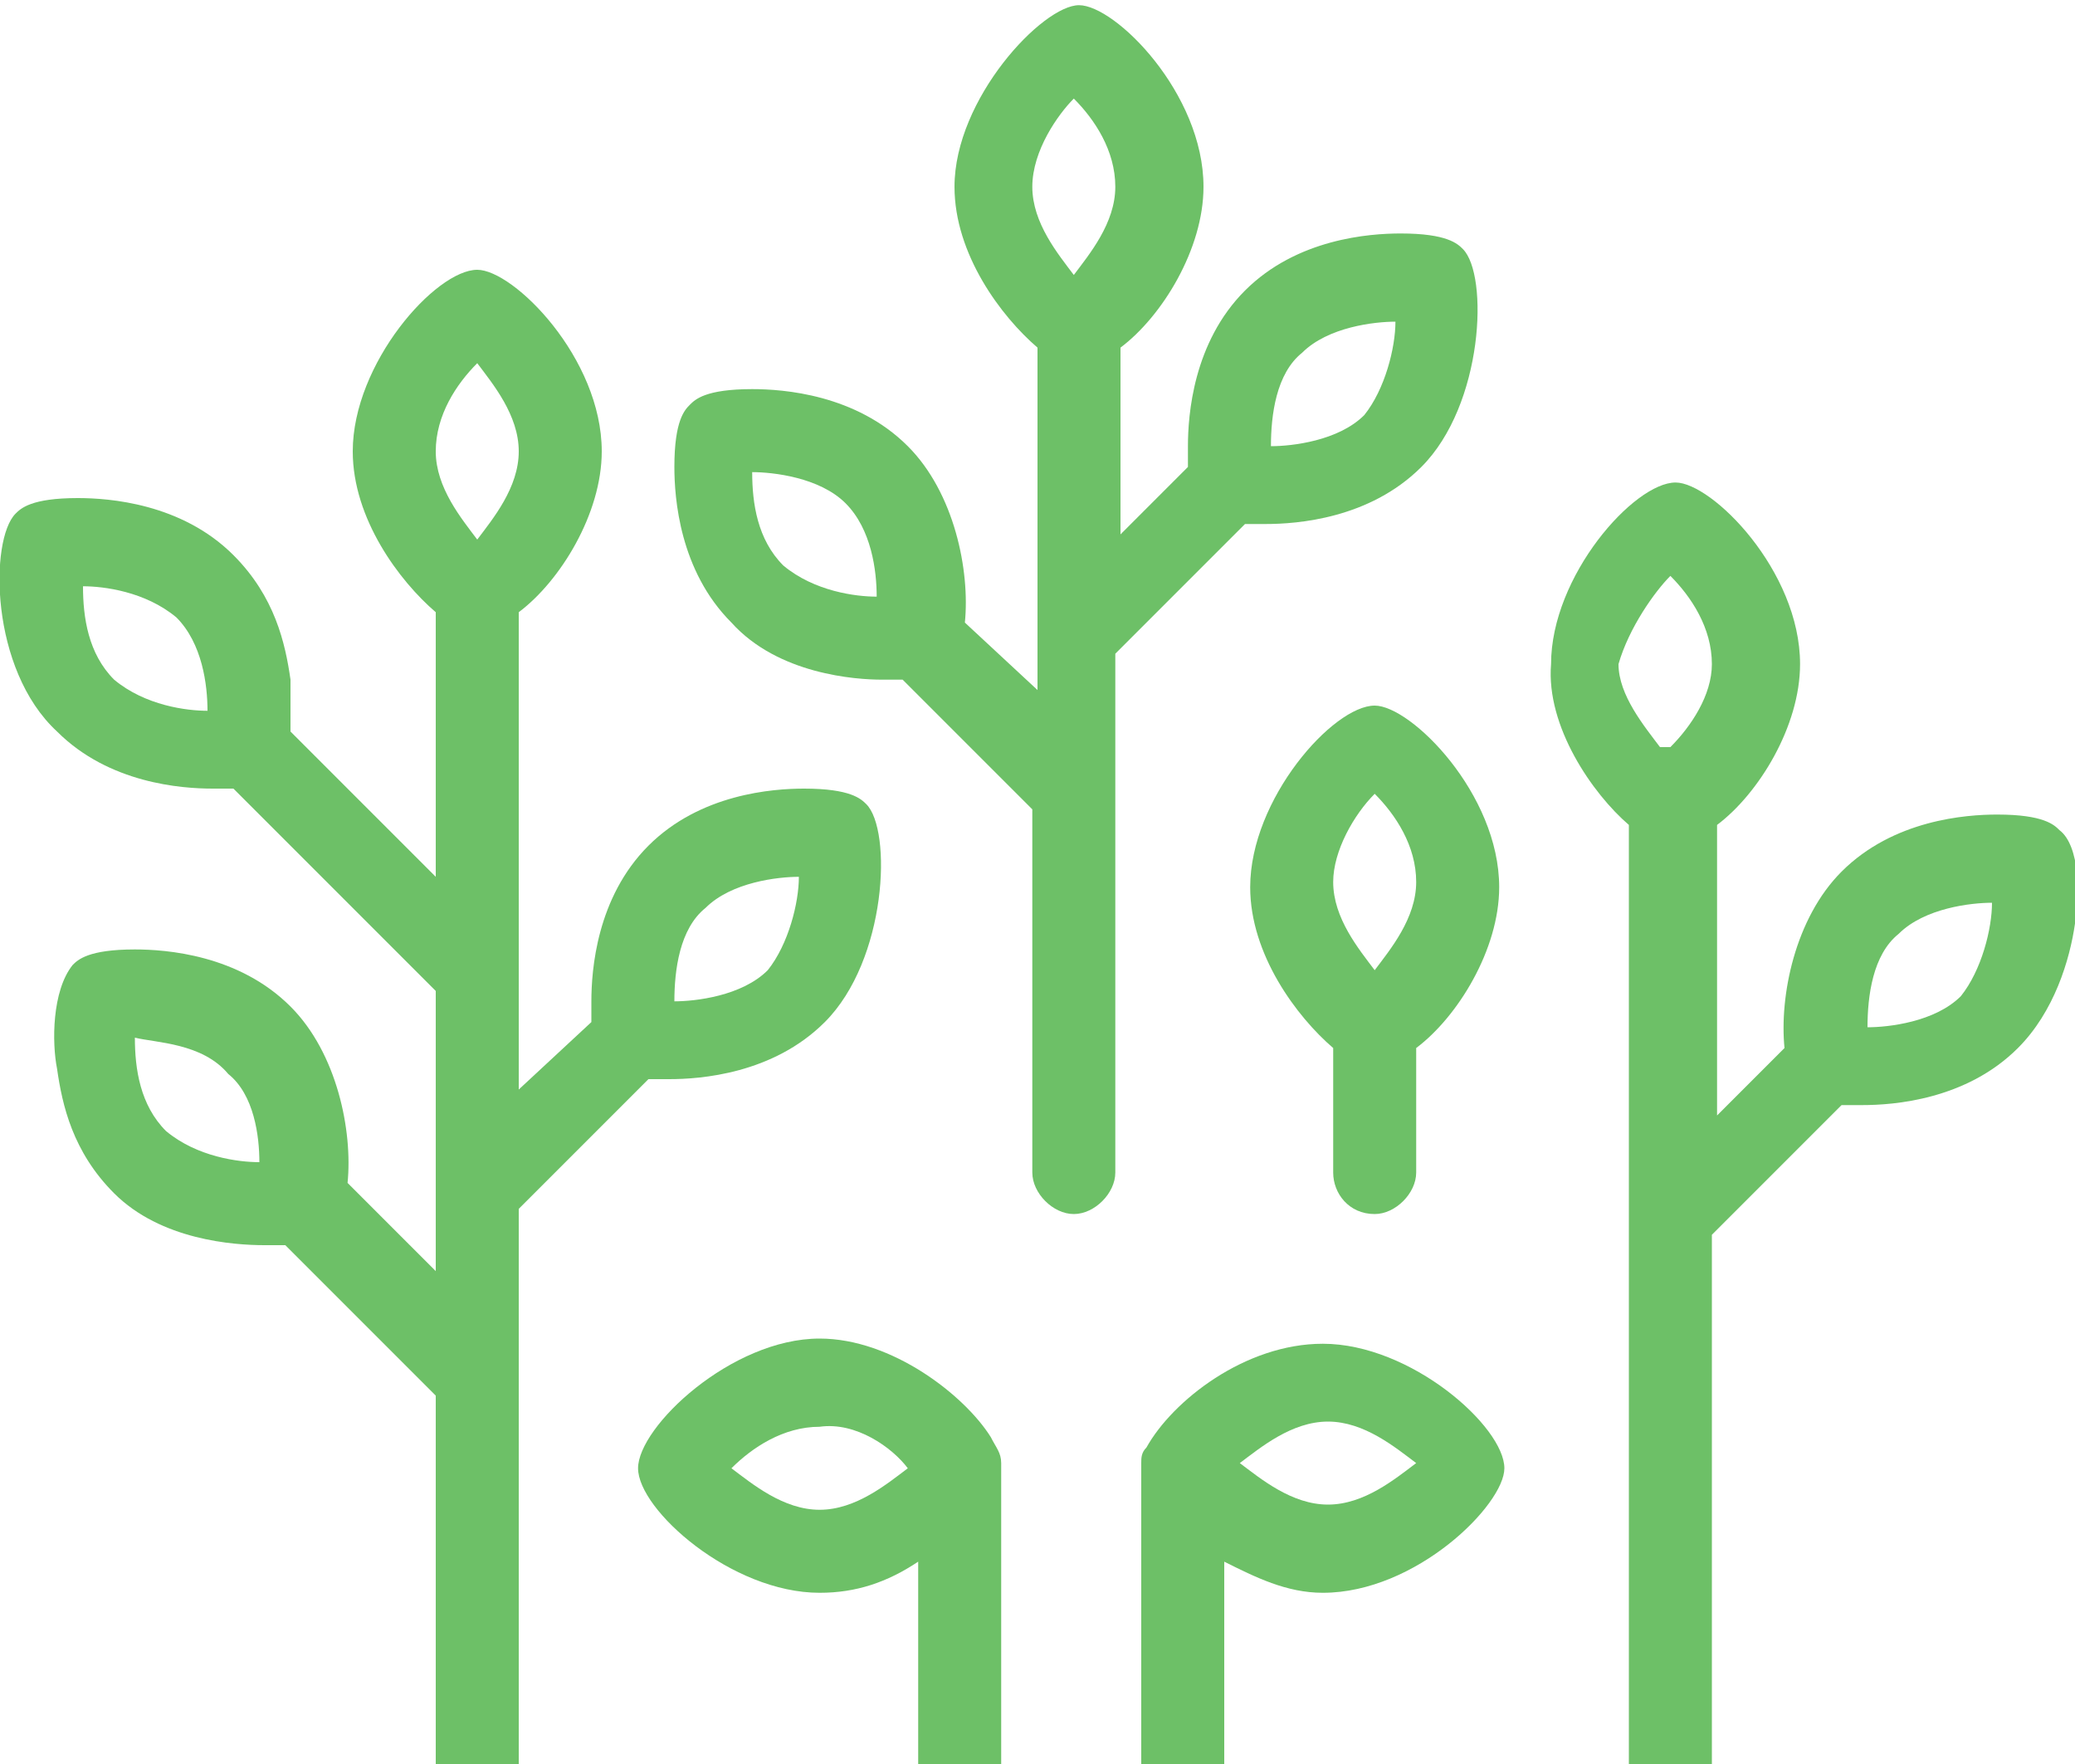
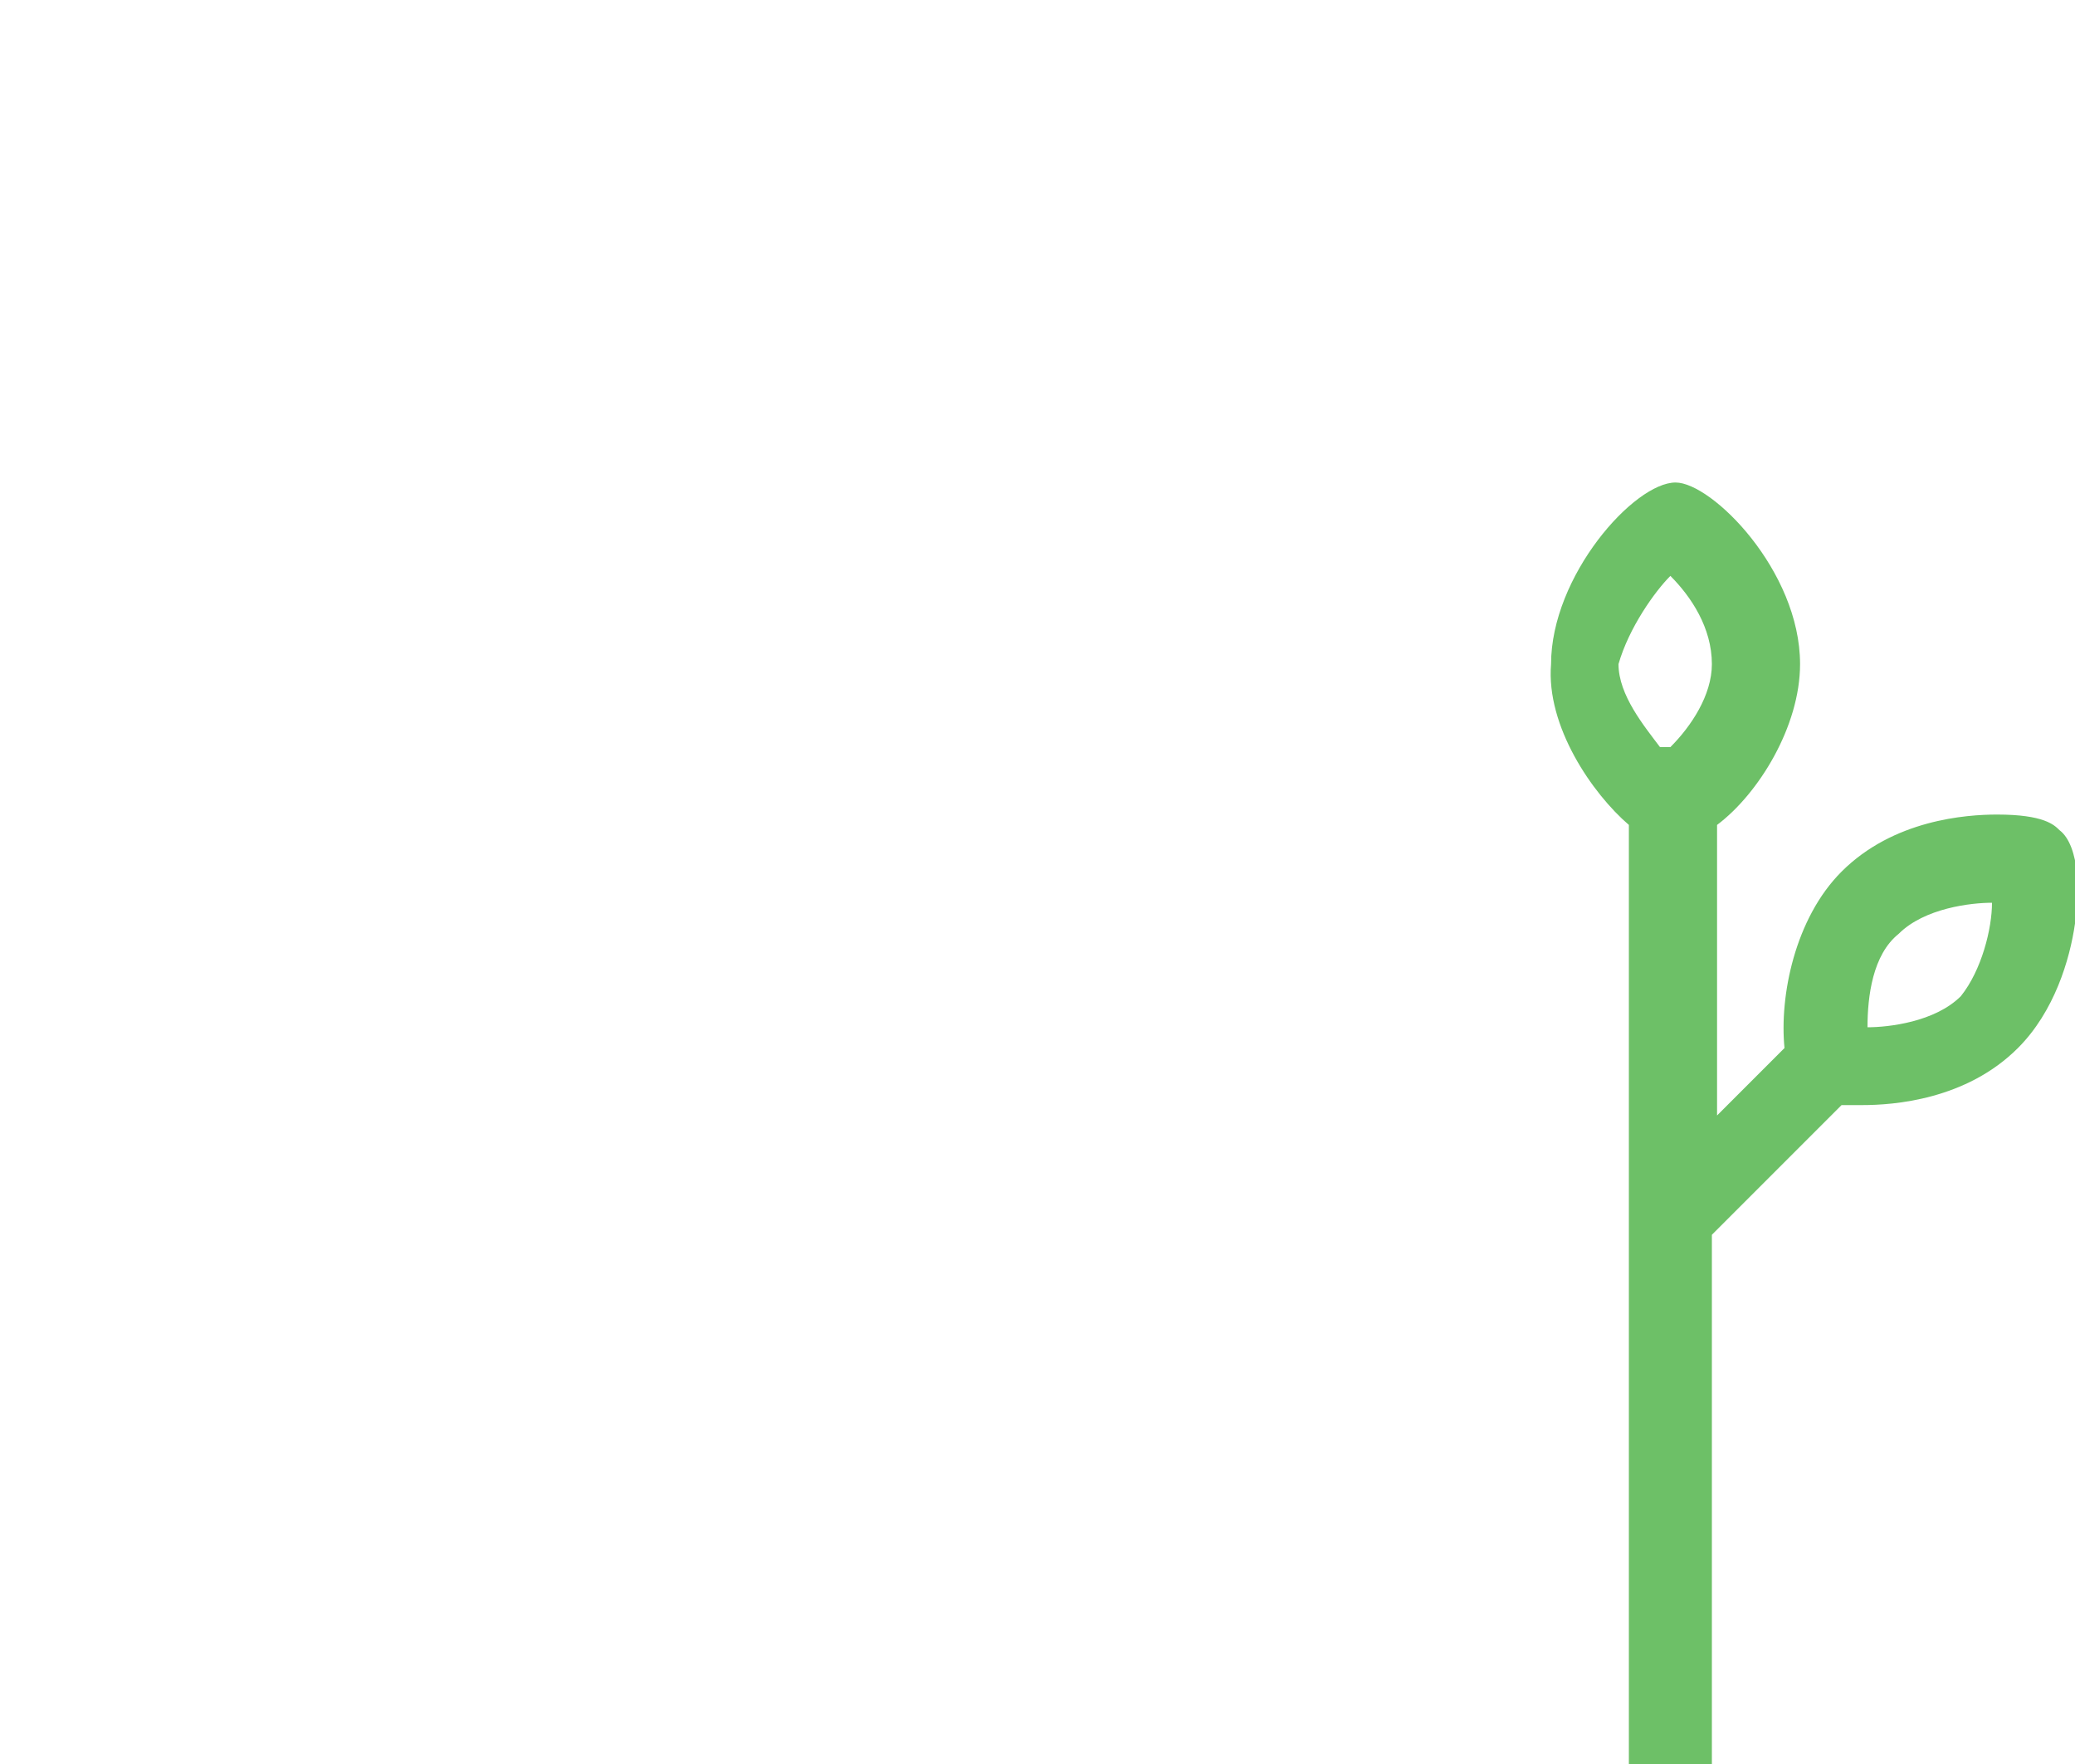
<svg xmlns="http://www.w3.org/2000/svg" version="1.1" id="Layer_1" x="0px" y="0px" viewBox="0 0 40 34" style="enable-background:new 0 0 40 34;" xml:space="preserve">
  <style type="text/css">
	.st0{fill:#6DC067;}
</style>
  <g>
-     <path class="st0" d="M17,13.1c0.1,0,0.3,0,0.4,0l2.5,2.5v7c0,0.4,0.4,0.8,0.8,0.8c0.4,0,0.8-0.4,0.8-0.8v-10l2.5-2.5   c0.1,0,0.2,0,0.4,0c0.6,0,2-0.1,3-1.1c1.2-1.2,1.3-3.7,0.8-4.2c-0.1-0.1-0.3-0.3-1.2-0.3c-0.6,0-2,0.1-3,1.1c-1,1-1.1,2.4-1.1,3   c0,0.1,0,0.3,0,0.4l-1.3,1.3V6.7c0.8-0.6,1.6-1.9,1.6-3.1c0-1.8-1.7-3.5-2.4-3.5s-2.4,1.8-2.4,3.5c0,1.3,0.9,2.5,1.6,3.1v6.6   L18.6,12c0.1-1-0.2-2.5-1.1-3.4c-1-1-2.4-1.1-3-1.1c-0.9,0-1.1,0.2-1.2,0.3c-0.1,0.1-0.3,0.3-0.3,1.2c0,0.6,0.1,2,1.1,3   C15,13,16.5,13.1,17,13.1 M25.1,6.8c0.5-0.5,1.4-0.6,1.8-0.6c0,0.5-0.2,1.3-0.6,1.8c-0.5,0.5-1.4,0.6-1.8,0.6   C24.5,8,24.6,7.2,25.1,6.8 M20.7,1.9c0.4,0.4,0.8,1,0.8,1.7c0,0.7-0.5,1.3-0.8,1.7c-0.3-0.4-0.8-1-0.8-1.7   C19.9,2.9,20.4,2.2,20.7,1.9 M16.3,9.7c0.5,0.5,0.6,1.3,0.6,1.8c-0.4,0-1.2-0.1-1.8-0.6c-0.5-0.5-0.6-1.2-0.6-1.8   C14.9,9.1,15.8,9.2,16.3,9.7" />
-     <path class="st0" d="M26.5,23.4c0.4,0,0.8-0.4,0.8-0.8v-2.4c0.8-0.6,1.6-1.9,1.6-3.1c0-1.8-1.7-3.5-2.4-3.5c-0.8,0-2.4,1.8-2.4,3.5   c0,1.3,0.9,2.5,1.6,3.1v2.4C25.7,23,26,23.4,26.5,23.4 M26.5,15.3c0.4,0.4,0.8,1,0.8,1.7c0,0.7-0.5,1.3-0.8,1.7   c-0.3-0.4-0.8-1-0.8-1.7C25.7,16.4,26.1,15.7,26.5,15.3" />
-     <path class="st0" d="M5.1,24c0.1,0,0.3,0,0.4,0l2.9,2.9V34H10V23.3l2.5-2.5c0.1,0,0.2,0,0.4,0c0.6,0,2-0.1,3-1.1   c1.2-1.2,1.3-3.7,0.8-4.2c-0.1-0.1-0.3-0.3-1.2-0.3c-0.6,0-2,0.1-3,1.1c-1,1-1.1,2.4-1.1,3c0,0.1,0,0.3,0,0.4L10,21v-9.2   c0.8-0.6,1.6-1.9,1.6-3.1c0-1.8-1.7-3.5-2.4-3.5c-0.8,0-2.4,1.8-2.4,3.5c0,1.3,0.9,2.5,1.6,3.1v5.1l-2.8-2.8c0-0.4,0-0.7,0-1   c-0.1-0.7-0.3-1.6-1.1-2.4c-1-1-2.4-1.1-3-1.1c-0.9,0-1.1,0.2-1.2,0.3c-0.5,0.5-0.5,3,0.8,4.2c1,1,2.4,1.1,3,1.1c0.1,0,0.3,0,0.4,0   l3.9,3.9v5.4l-1.7-1.7c0.1-1-0.2-2.5-1.1-3.4c-1-1-2.4-1.1-3-1.1c-0.9,0-1.1,0.2-1.2,0.3C1,19.1,1,20.1,1.1,20.6   c0.1,0.7,0.3,1.6,1.1,2.4C3.1,23.9,4.5,24,5.1,24z M13.6,17.5c0.5-0.5,1.4-0.6,1.8-0.6c0,0.5-0.2,1.3-0.6,1.8   c-0.5,0.5-1.4,0.6-1.8,0.6C13,18.7,13.1,17.9,13.6,17.5z M9.2,7C9.5,7.4,10,8,10,8.7c0,0.7-0.5,1.3-0.8,1.7c-0.3-0.4-0.8-1-0.8-1.7   C8.4,8,8.8,7.4,9.2,7z M2.2,13.1c-0.5-0.5-0.6-1.2-0.6-1.8c0.4,0,1.2,0.1,1.8,0.6C3.9,12.4,4,13.2,4,13.7   C3.6,13.7,2.8,13.6,2.2,13.1z M4.4,20.7C4.9,21.1,5,21.9,5,22.4c-0.4,0-1.2-0.1-1.8-0.6c-0.5-0.5-0.6-1.2-0.6-1.8   C3,20.1,3.9,20.1,4.4,20.7z" />
    <path class="st0" d="M31.4,15.9V34H33V23.8l2.5-2.5c0.1,0,0.2,0,0.4,0c0.6,0,2-0.1,3-1.1c0.7-0.7,1-1.7,1.1-2.4   c0.1-0.5,0.1-1.5-0.3-1.8c-0.1-0.1-0.3-0.3-1.2-0.3c-0.6,0-2,0.1-3,1.1c-0.9,0.9-1.2,2.4-1.1,3.4l-1.3,1.3v-5.6   c0.8-0.6,1.6-1.9,1.6-3.1c0-1.8-1.7-3.5-2.4-3.5c-0.8,0-2.4,1.8-2.4,3.5C29.8,14,30.7,15.3,31.4,15.9z M36.6,18   c0.5-0.5,1.4-0.6,1.8-0.6c0,0.5-0.2,1.3-0.6,1.8c-0.5,0.5-1.4,0.6-1.8,0.6C36,19.2,36.1,18.4,36.6,18z M32.2,11.1   c0.4,0.4,0.8,1,0.8,1.7c0,0.6-0.4,1.2-0.8,1.6c0,0,0,0-0.1,0c0,0,0,0-0.1,0c-0.3-0.4-0.8-1-0.8-1.6C31.4,12.1,31.9,11.4,32.2,11.1z   " />
-     <path class="st0" d="M22,34h1.6v-3.9c0.6,0.3,1.2,0.6,1.9,0.6c1.8,0,3.5-1.7,3.5-2.4c0-0.8-1.8-2.4-3.5-2.4c-1.5,0-2.9,1.1-3.4,2   c-0.1,0.1-0.1,0.2-0.1,0.3c0,0,0,0.1,0,0.1c0,0,0,0,0,0V34z M25.6,27.4c0.7,0,1.3,0.5,1.7,0.8c-0.4,0.3-1,0.8-1.7,0.8   c-0.7,0-1.3-0.5-1.7-0.8C24.3,27.9,24.9,27.4,25.6,27.4z" />
-     <path class="st0" d="M12.3,28.3c0,0.8,1.8,2.4,3.5,2.4c0.7,0,1.3-0.2,1.9-0.6V34h1.6v-5.7c0,0,0,0,0,0c0,0,0,0,0-0.1   c0-0.2-0.1-0.3-0.2-0.5c-0.5-0.8-1.9-1.9-3.3-1.9C14.1,25.8,12.3,27.5,12.3,28.3z M17.5,28.3c-0.4,0.3-1,0.8-1.7,0.8   c-0.7,0-1.3-0.5-1.7-0.8c0.4-0.4,1-0.8,1.7-0.8C16.5,27.4,17.2,27.9,17.5,28.3z" />
  </g>
</svg>